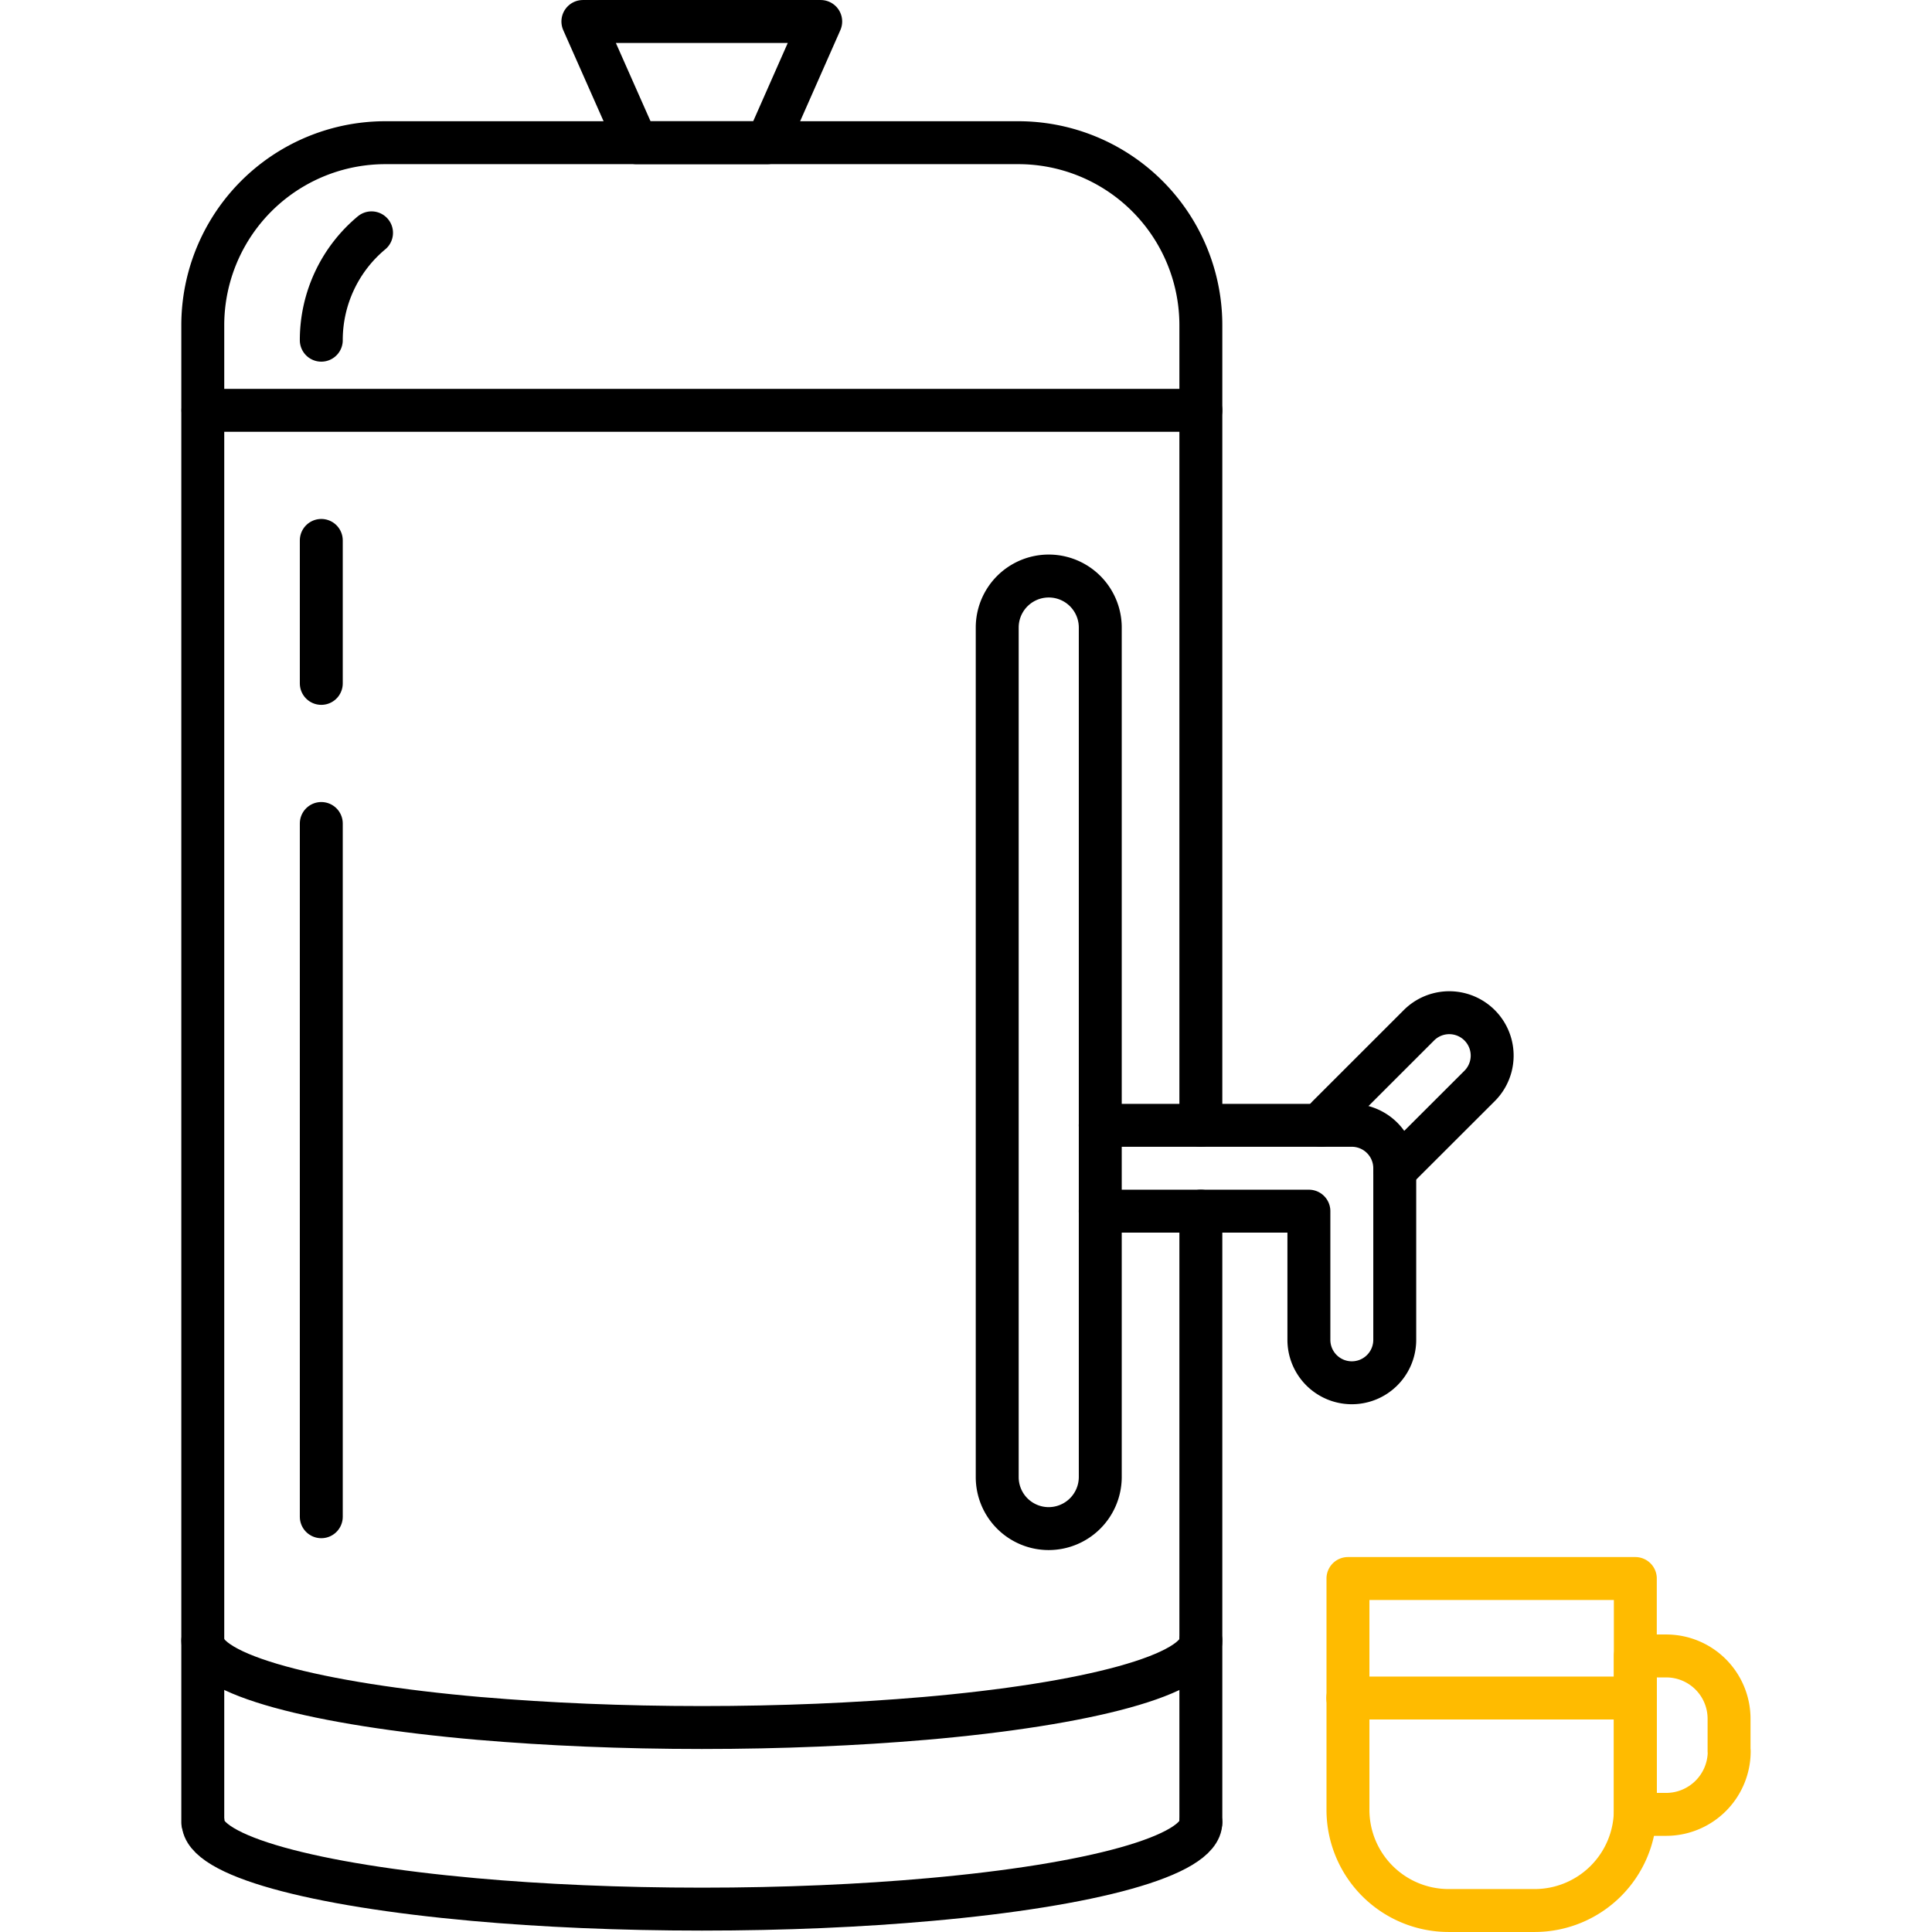
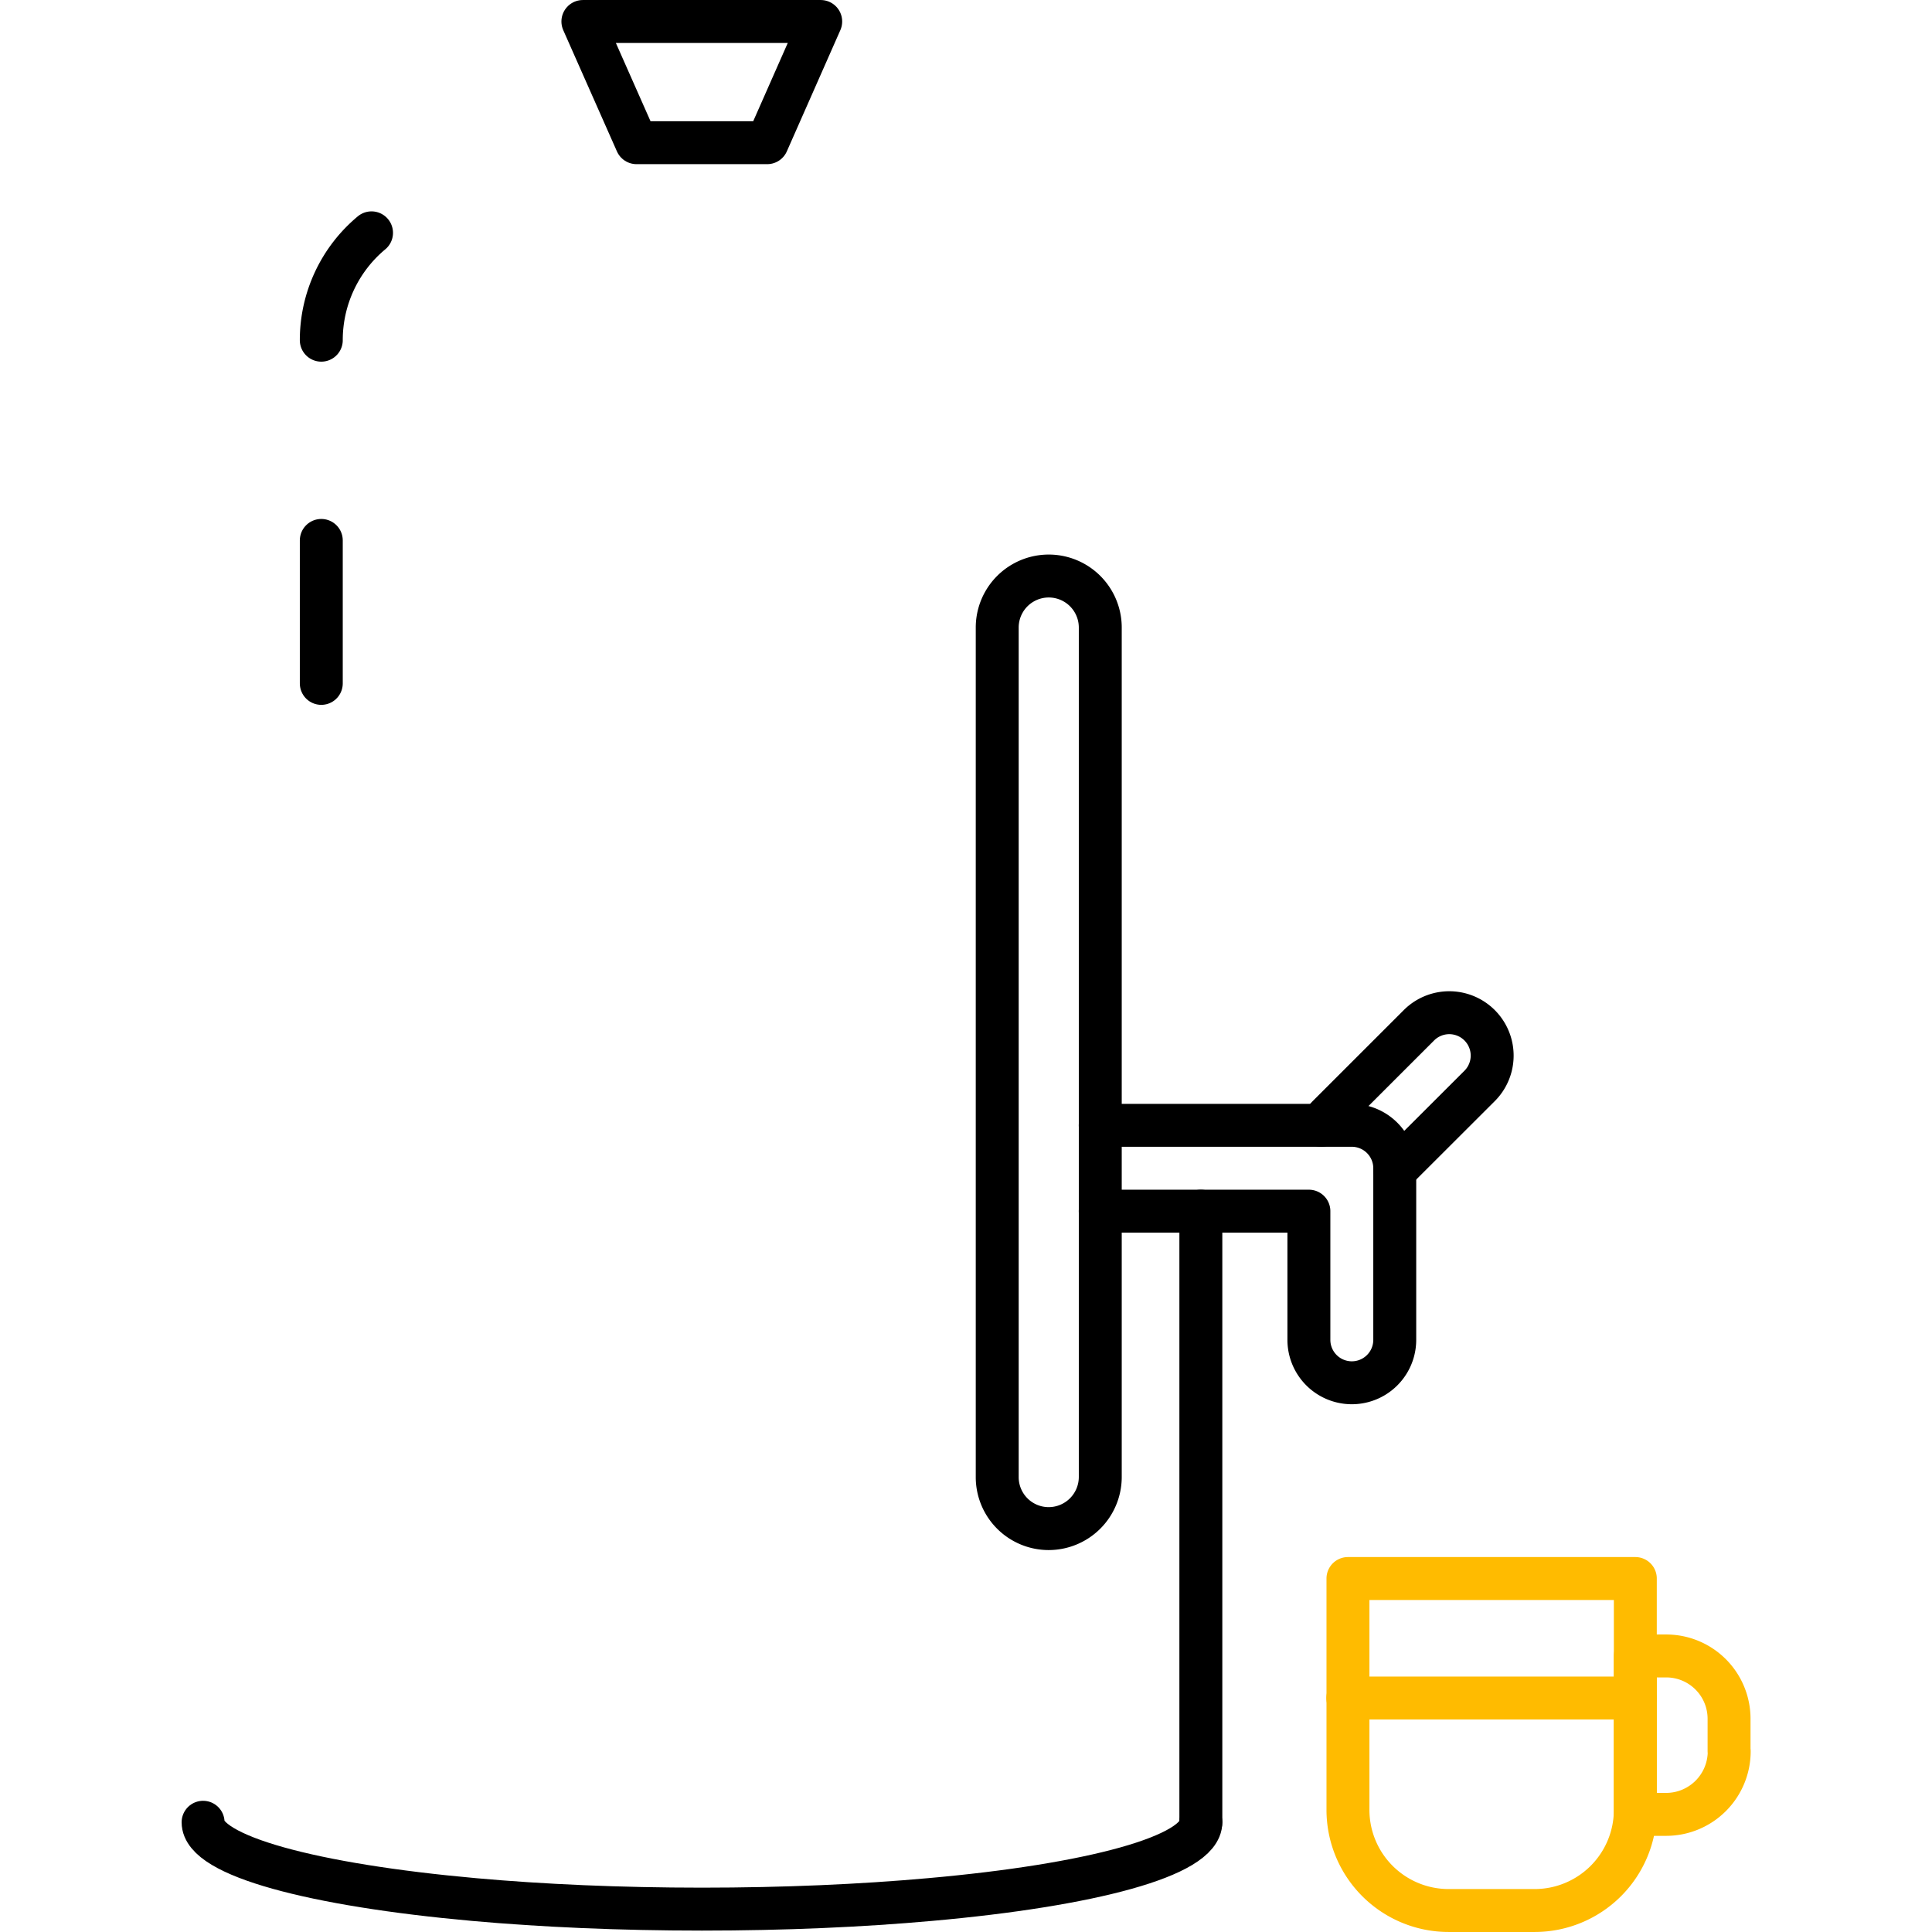
<svg xmlns="http://www.w3.org/2000/svg" width="50" height="50" viewBox="0 0 50 50">
  <defs>
    <style>.a{fill:#fff;}.b{clip-path:url(#a);}.c,.d{fill:none;stroke-linecap:round;stroke-linejoin:round;stroke-miterlimit:10;stroke-width:1.111px;}.c{stroke:#fb0;}.d{stroke:#000;}</style>
    <clipPath id="a">
      <rect class="a" width="50" height="50" transform="translate(909 502)" />
    </clipPath>
  </defs>
  <g class="b" transform="translate(-909 -502)">
    <g transform="translate(904.522 499.593)">
      <path class="c" d="M46.8,43.259v5.985a2.606,2.606,0,0,1-2.607,2.607H41.97a2.606,2.606,0,0,1-2.607-2.607V43.259Z" />
      <path class="c" d="M49.23,47.73A1.634,1.634,0,0,1,47.6,49.363h-.8v-4.1H47.6a1.626,1.626,0,0,1,1.626,1.626v.837Z" />
      <line class="c" x2="7.437" transform="translate(39.359 46.352)" />
      <path class="d" d="M35.556,49.567V33.752" />
-       <path class="d" d="M35.556,31.53v-20.7A4.725,4.725,0,0,0,30.83,6.1H14.452a4.725,4.725,0,0,0-4.726,4.726V49.57" />
      <path class="d" d="M24.333,6.1l1.385-3.137H19.563L20.952,6.1Z" />
      <path class="d" d="M35.556,49.567c0,.874-2.848,1.63-7.011,2-1.77.159-3.774.248-5.9.248s-4.133-.089-5.9-.248c-4.163-.374-7.011-1.133-7.011-2" />
-       <path class="d" d="M35.556,44.863c0,.885-2.922,1.652-7.174,2.019h-.007c-1.726.148-3.674.233-5.733.233s-4.007-.085-5.733-.233H16.9c-4.252-.37-7.174-1.137-7.174-2.019" />
-       <line class="d" x1="25.826" transform="translate(9.73 13.026)" />
      <path class="d" d="M31.619,41.967a1.332,1.332,0,0,1-1.333-1.333V18.648a1.333,1.333,0,1,1,2.667,0V40.633A1.337,1.337,0,0,1,31.619,41.967Z" />
      <path class="d" d="M32.952,33.752h5.4v3.33a1.111,1.111,0,1,0,2.222,0V32.641a1.112,1.112,0,0,0-1.111-1.111H32.952" />
      <path class="d" d="M38.67,31.53a1.111,1.111,0,0,1,.181-.241L41.2,28.941a1.11,1.11,0,1,1,1.57,1.57L40.578,32.7" />
      <path class="d" d="M14.093,8.433a3.612,3.612,0,0,0-1.3,2.778" />
-       <line class="d" y2="17.941" transform="translate(12.793 23.719)" />
      <line class="d" y2="3.7" transform="translate(12.793 16.393)" />
    </g>
  </g>
</svg>